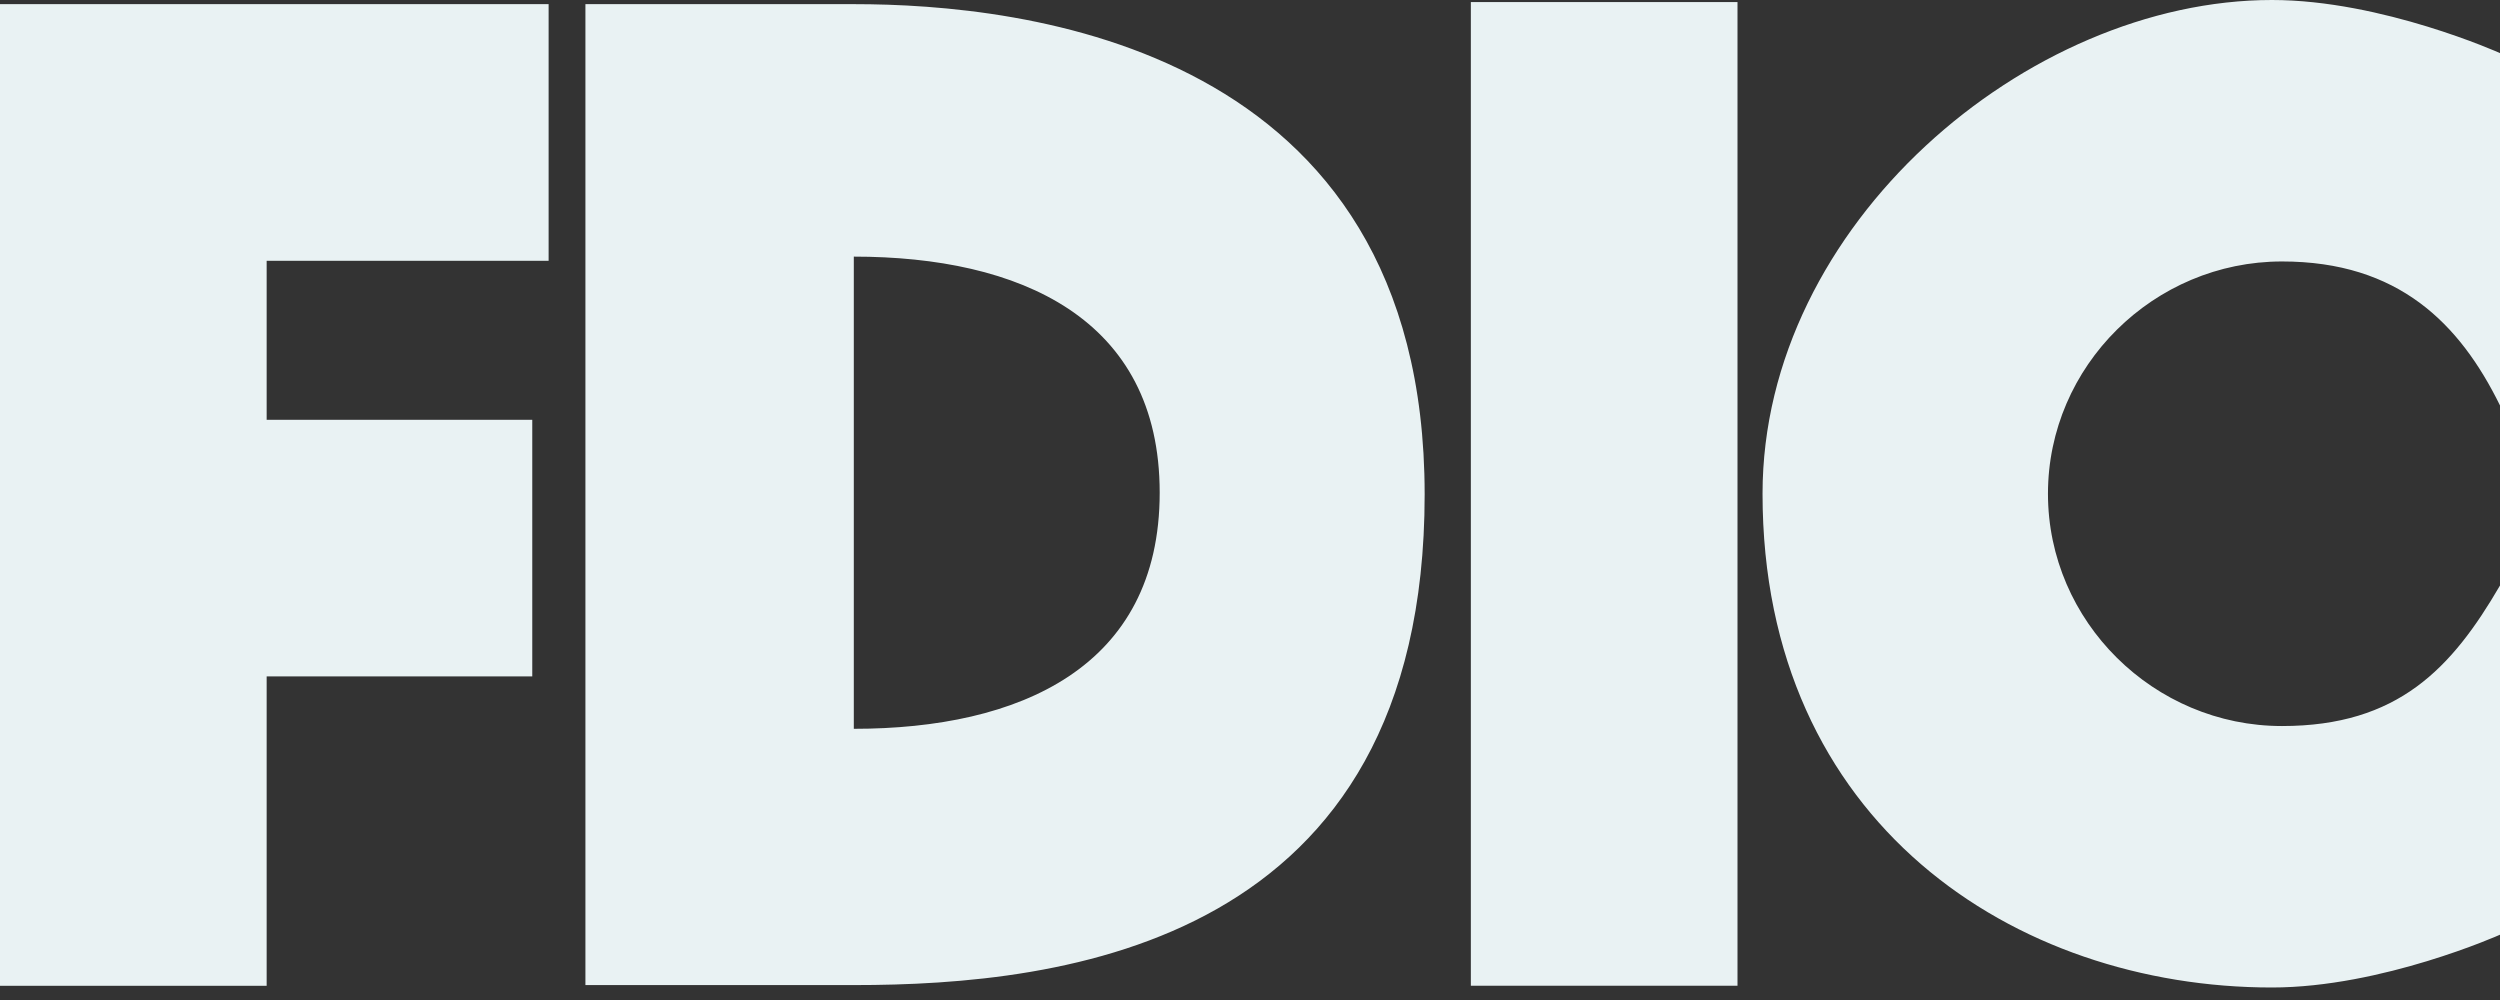
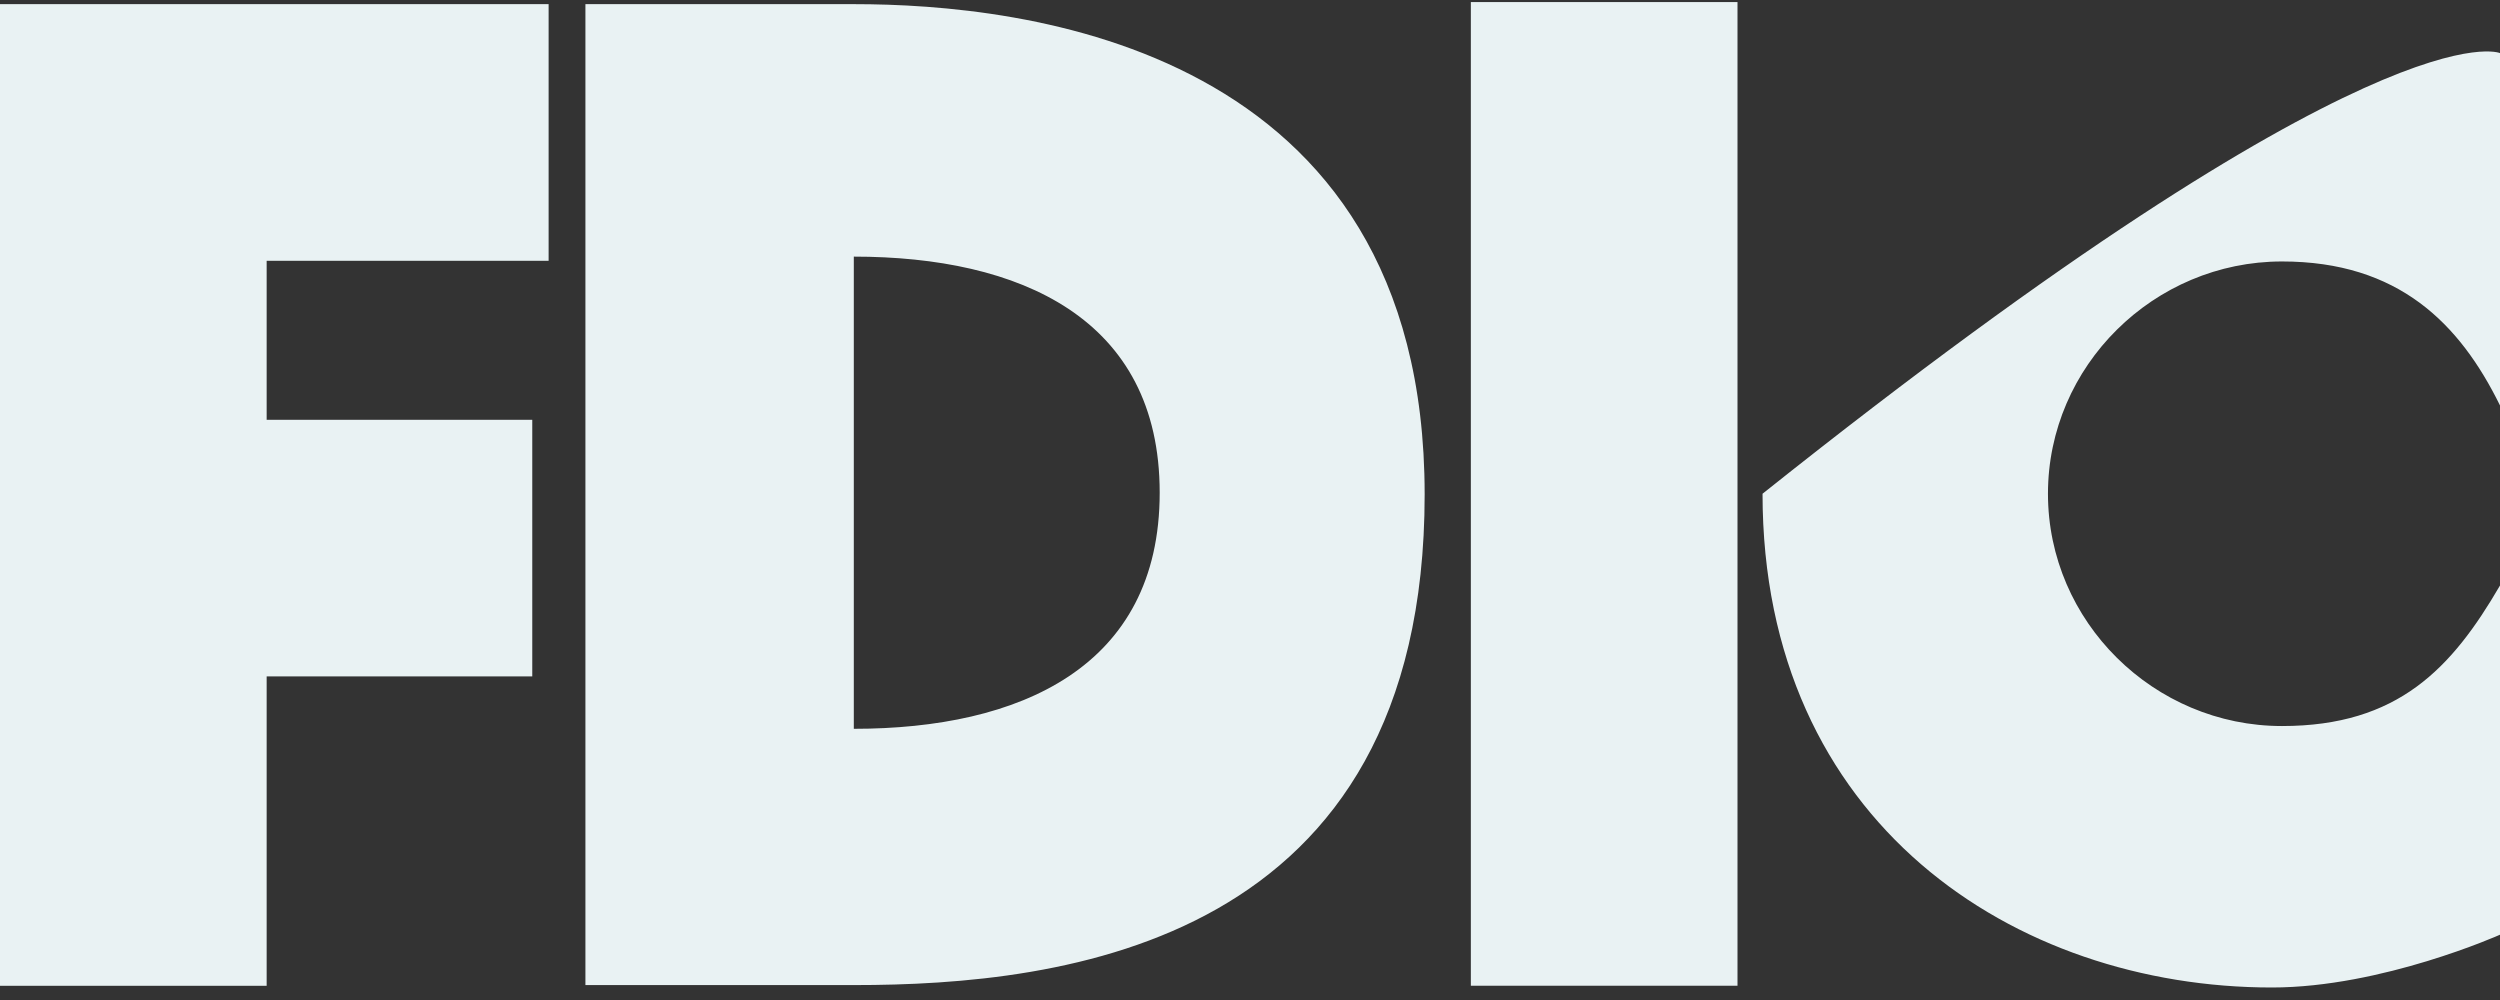
<svg xmlns="http://www.w3.org/2000/svg" width="65" height="26" viewBox="0 0 65 26" fill="none">
  <rect x="0" y="0" width="65" height="26" fill="#333333" stroke="none" />
-   <path fill-rule="evenodd" clip-rule="evenodd" d="M53.247 12.837C53.247 16.16 56 18.877 59.332 18.877C62.347 18.877 63.746 17.378 65.001 15.221V24.302C65.001 24.302 61.931 25.675 59.07 25.675C52.389 25.675 45.826 21.396 45.826 12.837C45.826 5.841 52.714 0 59.07 0C61.931 0 65.001 1.381 65.001 1.381V10.544C63.954 8.414 62.365 6.798 59.332 6.798C56 6.798 53.247 9.515 53.247 12.837ZM45.175 0.053H38.242V25.629H45.175V0.053ZM0 25.63H6.933V17.586H13.839V10.915H6.933V6.78H14.264V0.108H0V25.63ZM22.208 0.108C26.55 0.108 37.041 1.165 37.041 12.855C37.041 24.573 27.607 25.612 22.208 25.612H15.221V0.108H22.208ZM30.152 12.81C30.152 8.26 26.496 6.672 22.199 6.672V18.949C26.496 18.949 30.152 17.36 30.152 12.81Z" fill="#E9F2F3" />
+   <path fill-rule="evenodd" clip-rule="evenodd" d="M53.247 12.837C53.247 16.16 56 18.877 59.332 18.877C62.347 18.877 63.746 17.378 65.001 15.221V24.302C65.001 24.302 61.931 25.675 59.07 25.675C52.389 25.675 45.826 21.396 45.826 12.837C61.931 0 65.001 1.381 65.001 1.381V10.544C63.954 8.414 62.365 6.798 59.332 6.798C56 6.798 53.247 9.515 53.247 12.837ZM45.175 0.053H38.242V25.629H45.175V0.053ZM0 25.63H6.933V17.586H13.839V10.915H6.933V6.78H14.264V0.108H0V25.63ZM22.208 0.108C26.55 0.108 37.041 1.165 37.041 12.855C37.041 24.573 27.607 25.612 22.208 25.612H15.221V0.108H22.208ZM30.152 12.81C30.152 8.26 26.496 6.672 22.199 6.672V18.949C26.496 18.949 30.152 17.36 30.152 12.81Z" fill="#E9F2F3" />
</svg>